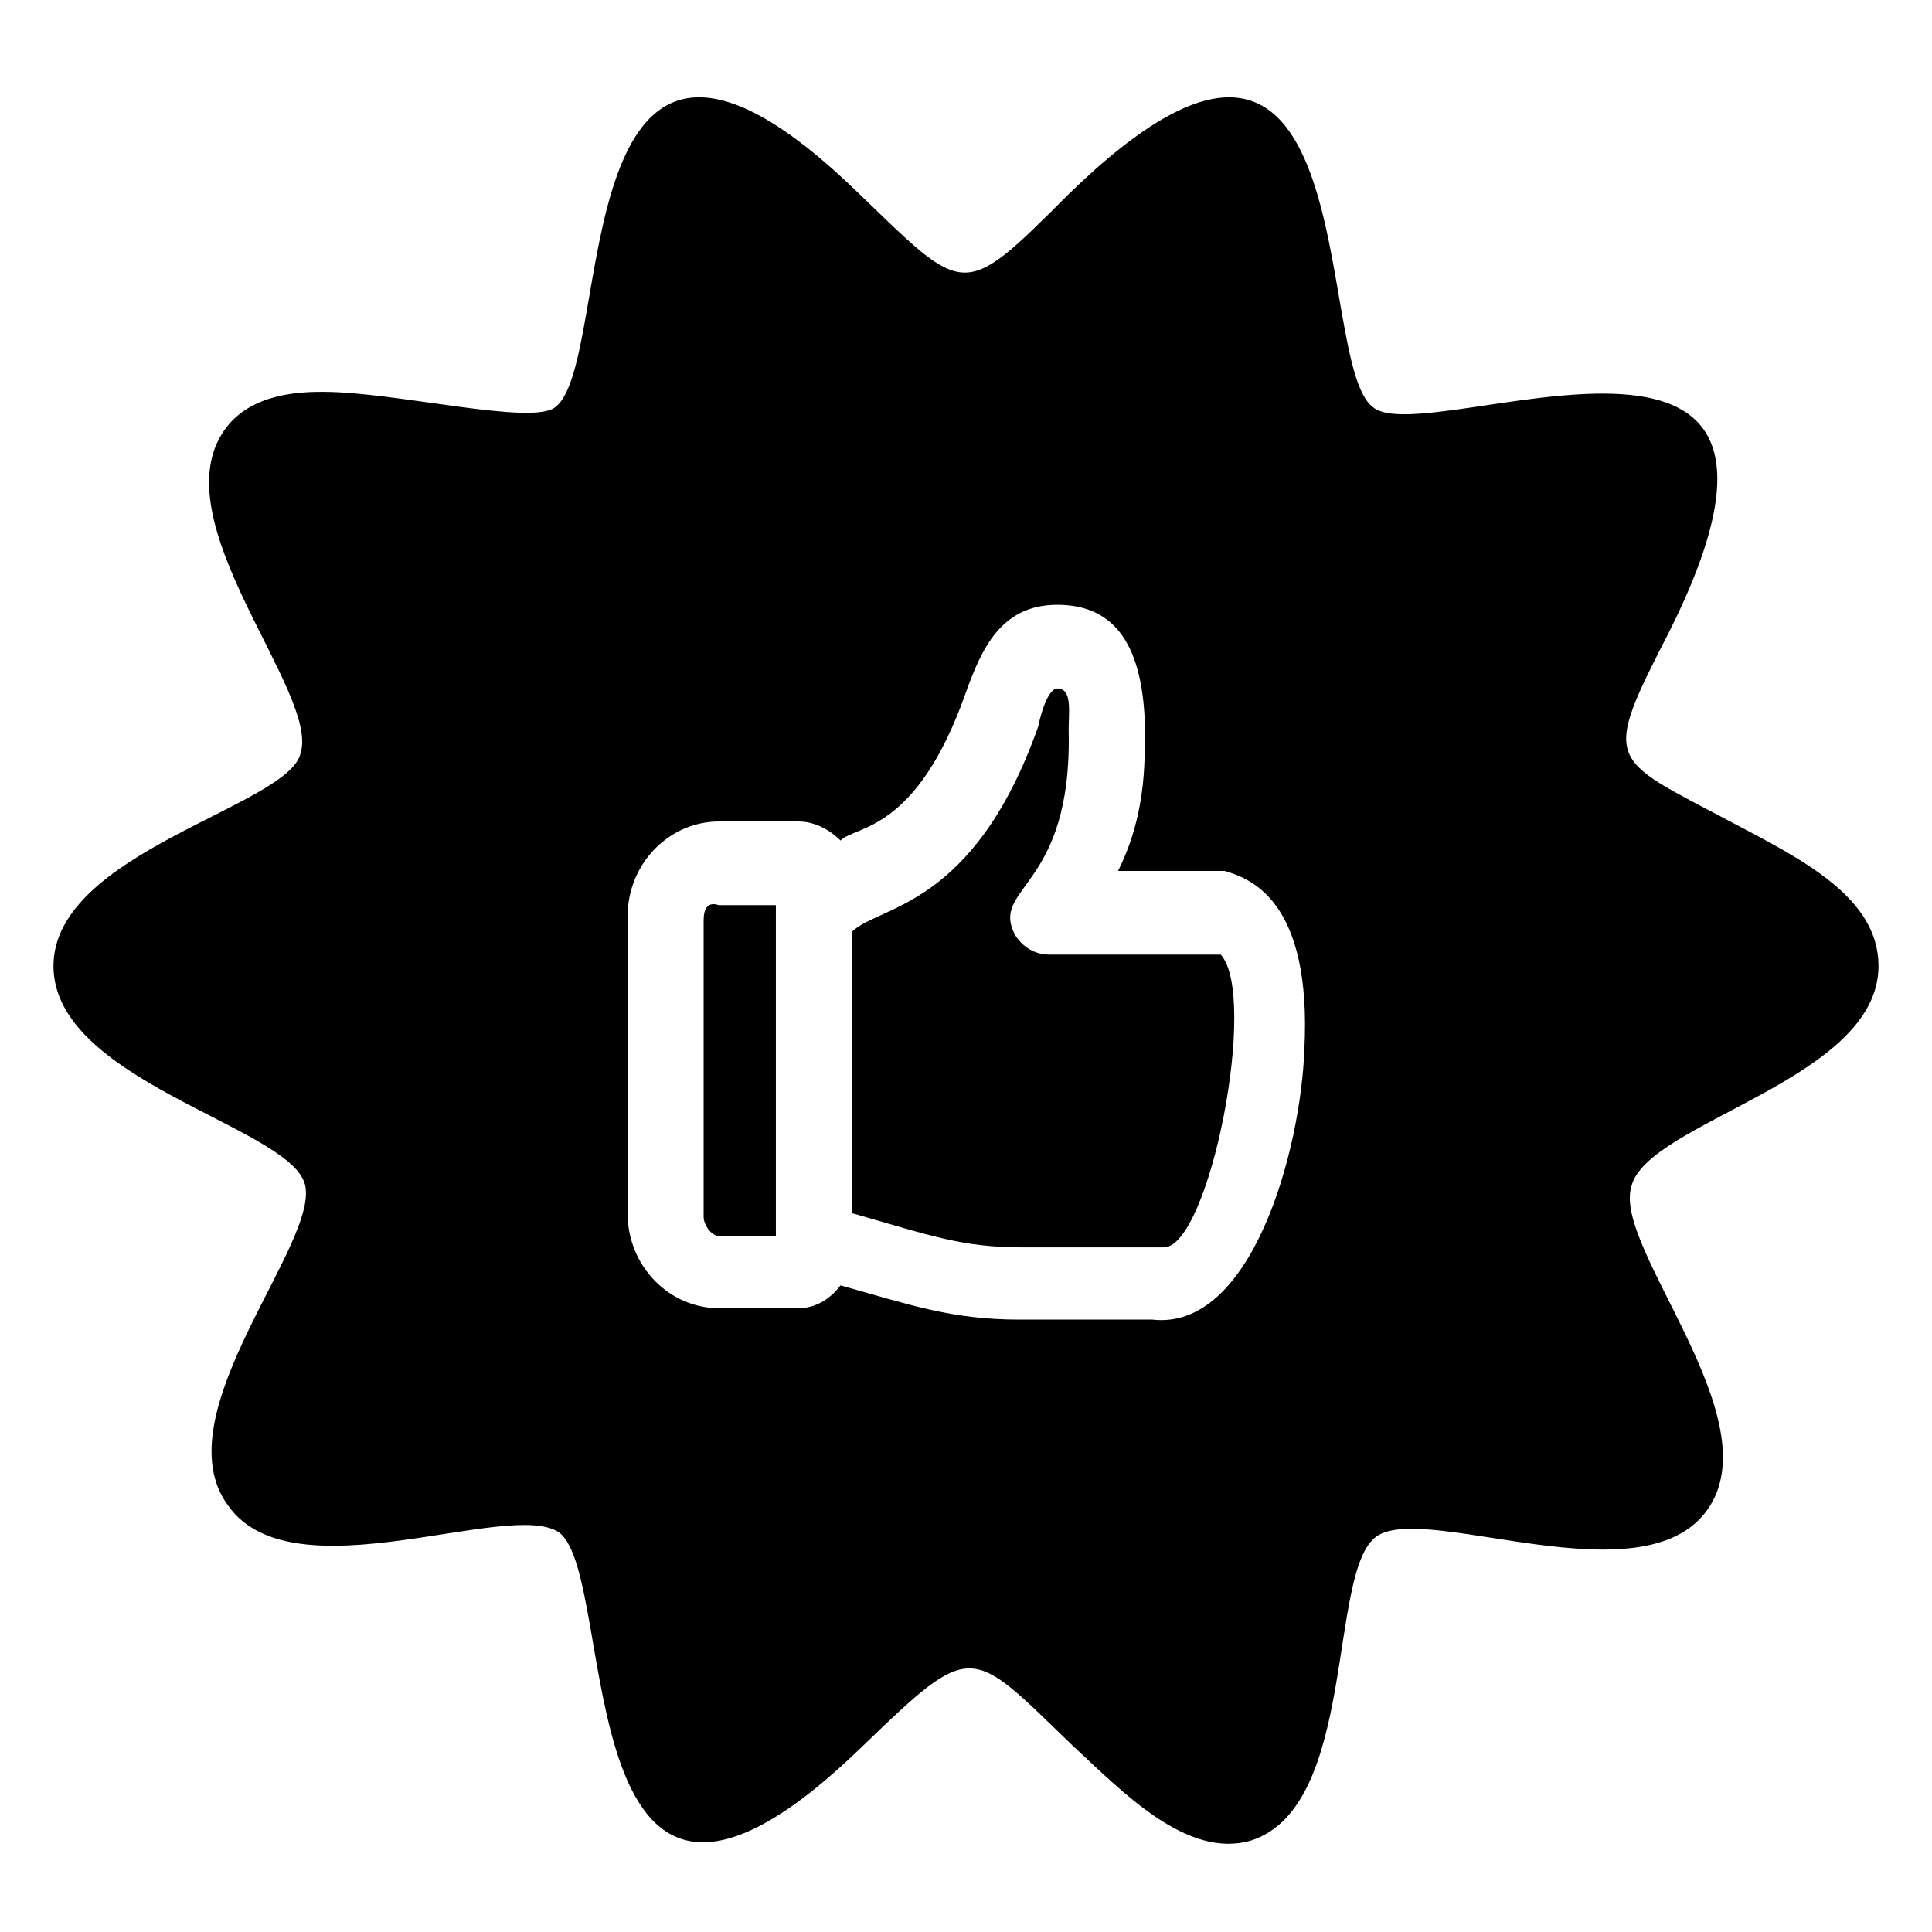
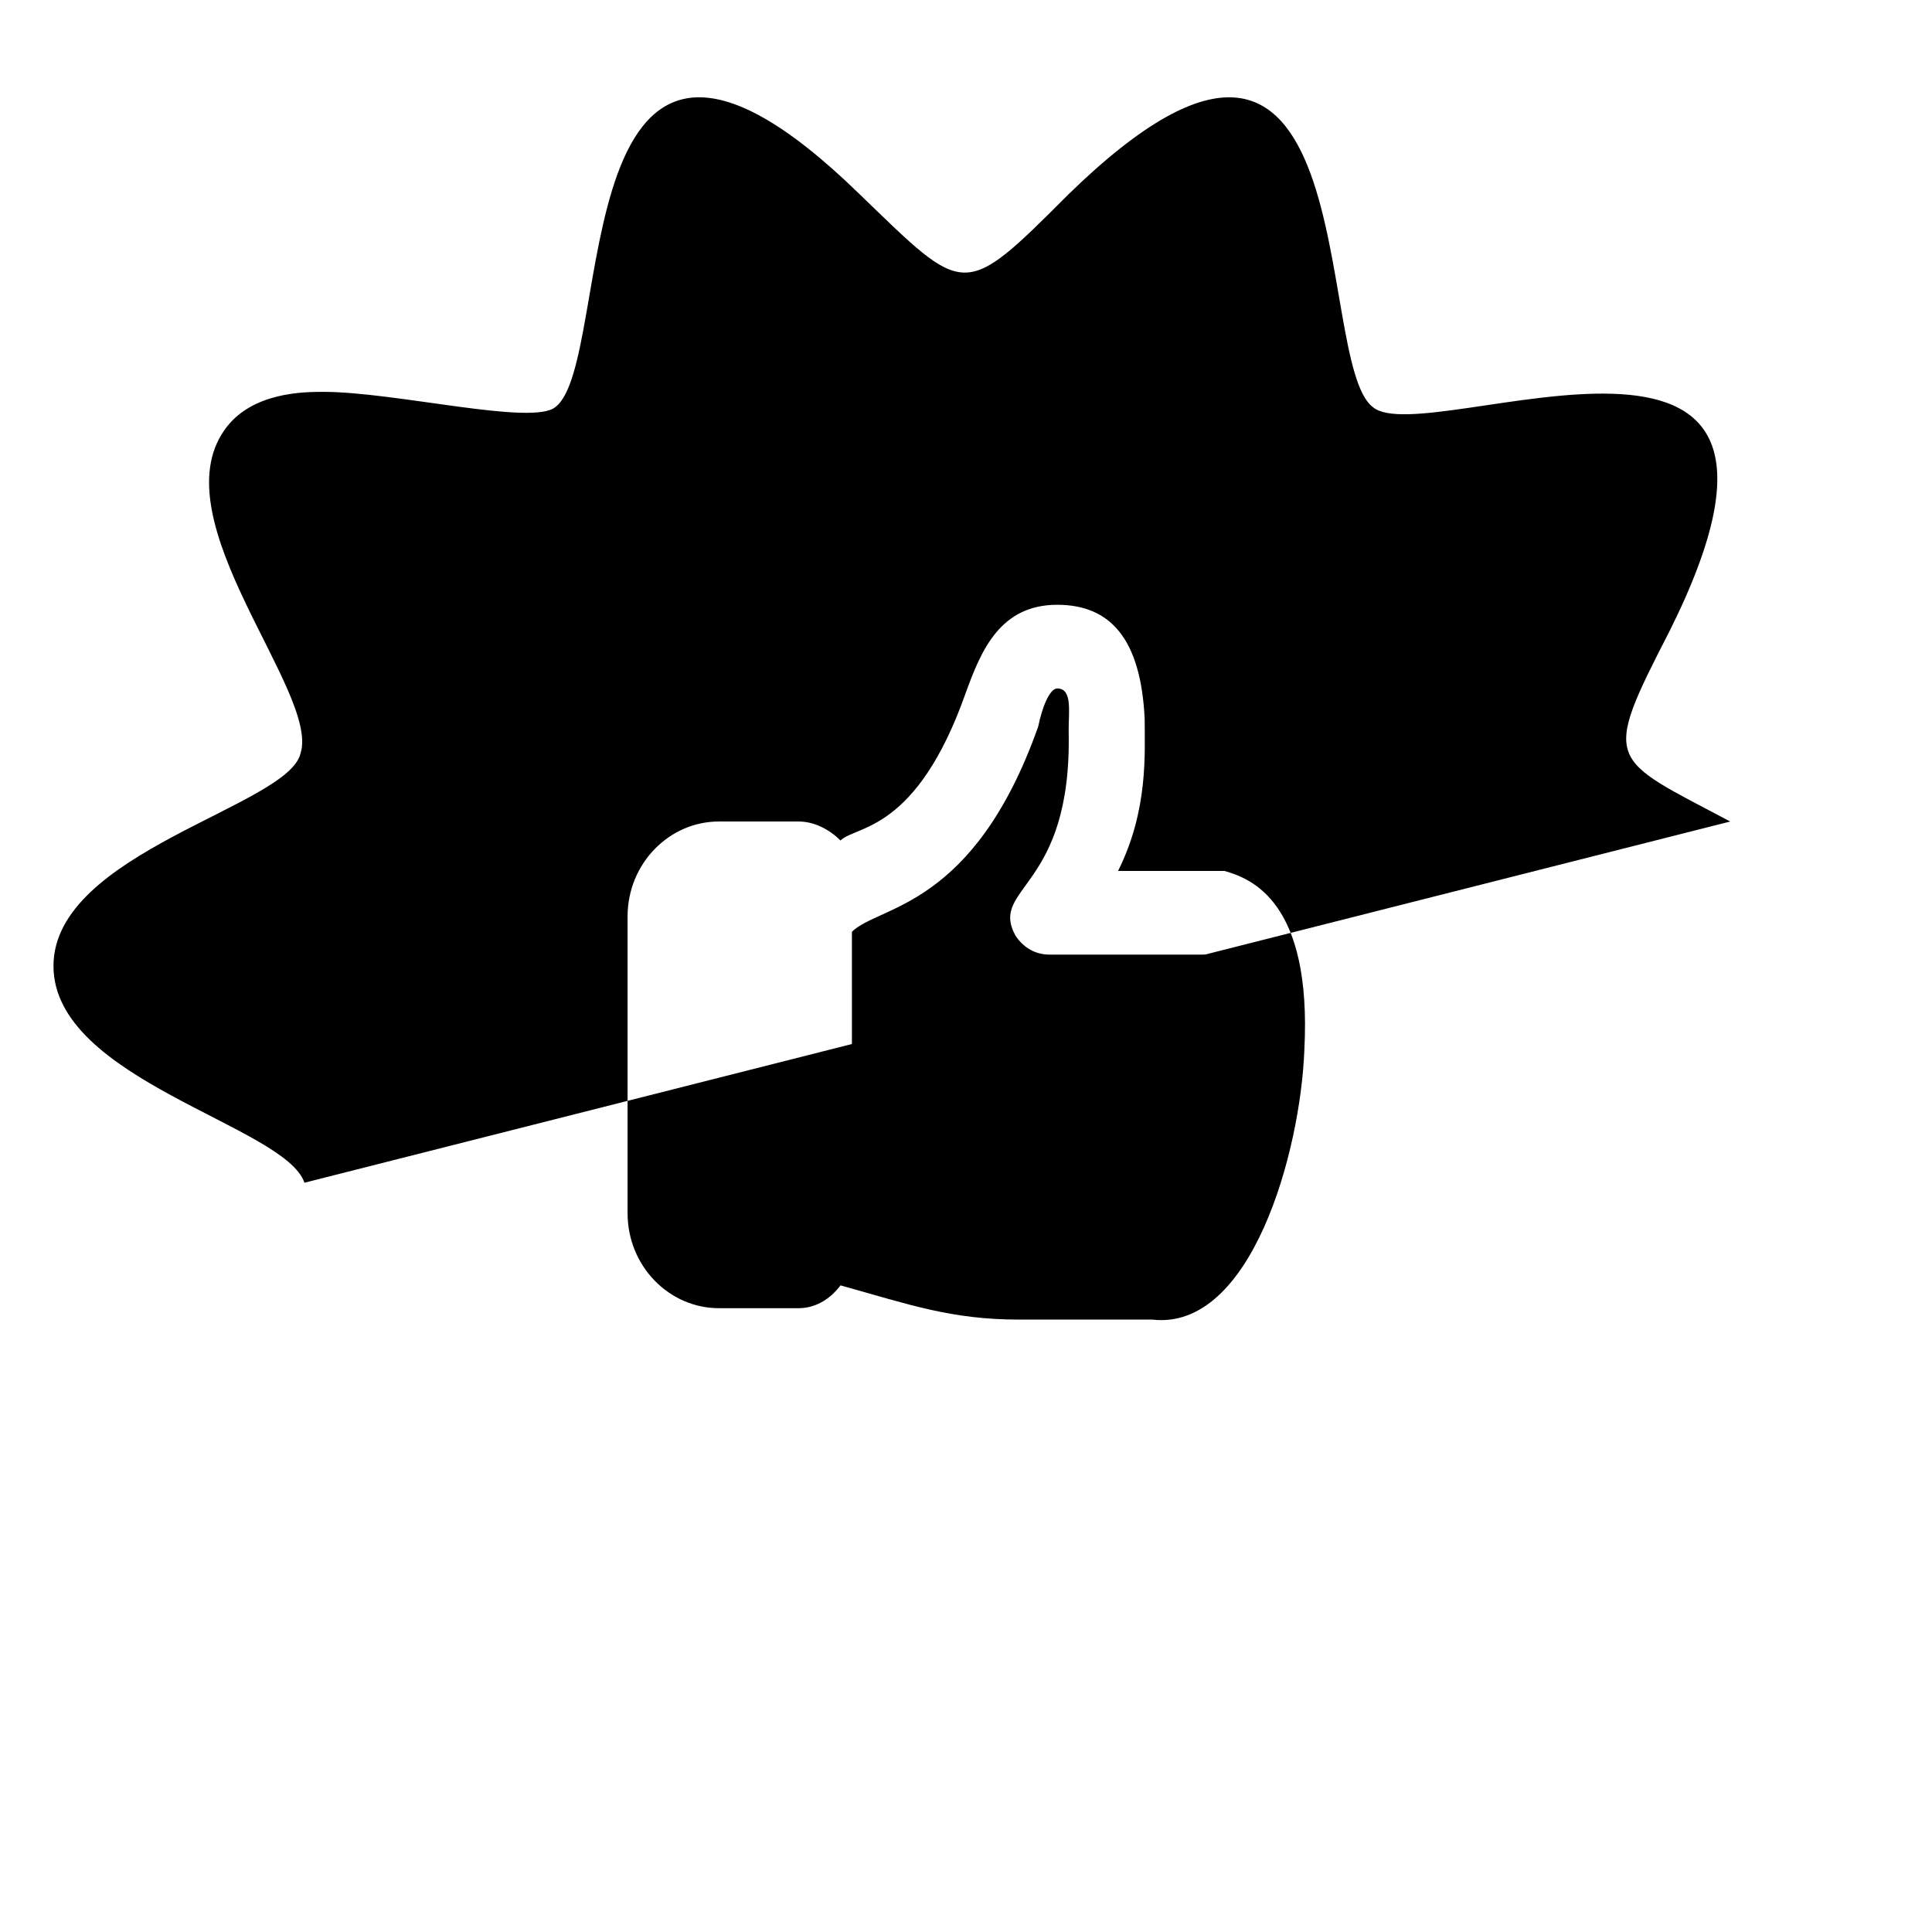
<svg xmlns="http://www.w3.org/2000/svg" fill="#000000" width="800px" height="800px" version="1.1" viewBox="144 144 512 512">
  <g>
-     <path d="m330.47 387.91v78.594c0 2.016 2.016 5.039 4.031 5.039h15.113v-87.664h-15.113c-3.023-1.008-4.031 1.008-4.031 4.031z" />
    <path d="m422.17 396.98c-4.031 0-7.055-2.016-9.07-5.039-7.055-13.098 15.113-12.09 14.105-54.41 0-5.039 1.008-11.082-3.023-11.082-2.016 0-4.031 5.039-5.039 10.078-17.129 48.367-42.32 47.359-49.375 54.41l0.004 74.559c21.16 6.047 29.223 9.07 45.344 9.07h37.281c12.09 0 25.191-66.504 15.113-77.586z" />
-     <path d="m602.53 361.71c-32.242-17.129-34.258-15.113-16.121-50.383 50.383-100.76-64.488-47.359-78.594-59.449-16.121-12.09-1.008-134.01-80.609-56.426-28.215 28.215-27.207 27.207-55.418 0-79.605-77.59-64.492 44.332-80.613 56.426-6.047 5.039-42.32-4.031-61.465-4.031-5.039 0-19.145 0-26.199 10.078-17.129 24.184 25.191 69.527 20.152 85.648-3.023 14.105-65.492 26.195-65.492 56.426s61.465 42.32 66.504 57.434c5.039 15.113-38.289 61.465-20.152 85.648 17.129 24.184 74.562-2.016 87.664 7.055 16.121 12.09 1.008 134.01 80.609 56.426 29.223-28.215 28.215-26.199 55.418 0 13.098 12.09 30.23 30.23 47.359 25.191 28.215-9.07 20.152-71.539 33.25-80.609 13.098-9.07 70.535 17.129 87.664-7.055 17.129-24.184-25.191-69.527-20.152-85.648 4.027-17.129 65.492-28.215 65.492-58.441 0-18.137-20.152-28.215-39.297-38.289zm-112.86 60.457c-1.008 27.207-14.105 74.562-40.305 71.539h-35.266c-18.137 0-29.223-4.031-47.359-9.07-3.023 4.031-7.051 6.047-11.082 6.047h-21.16c-13.098 0-24.184-11.082-24.184-25.191v-78.594c0-14.105 11.082-25.191 24.184-25.191h21.16c4.031 0 8.062 2.016 11.082 5.039 4.031-4.031 20.152-2.016 33.25-39.297 4.031-11.082 9.07-23.176 24.184-23.176 14.105 0 22.168 9.07 23.176 30.23 0 9.07 1.008 24.184-7.055 40.305h28.215c7.055 2.016 23.176 8.059 21.16 47.359z" />
+     <path d="m602.53 361.71c-32.242-17.129-34.258-15.113-16.121-50.383 50.383-100.76-64.488-47.359-78.594-59.449-16.121-12.09-1.008-134.01-80.609-56.426-28.215 28.215-27.207 27.207-55.418 0-79.605-77.59-64.492 44.332-80.613 56.426-6.047 5.039-42.32-4.031-61.465-4.031-5.039 0-19.145 0-26.199 10.078-17.129 24.184 25.191 69.527 20.152 85.648-3.023 14.105-65.492 26.195-65.492 56.426s61.465 42.32 66.504 57.434zm-112.86 60.457c-1.008 27.207-14.105 74.562-40.305 71.539h-35.266c-18.137 0-29.223-4.031-47.359-9.07-3.023 4.031-7.051 6.047-11.082 6.047h-21.16c-13.098 0-24.184-11.082-24.184-25.191v-78.594c0-14.105 11.082-25.191 24.184-25.191h21.16c4.031 0 8.062 2.016 11.082 5.039 4.031-4.031 20.152-2.016 33.25-39.297 4.031-11.082 9.07-23.176 24.184-23.176 14.105 0 22.168 9.07 23.176 30.23 0 9.07 1.008 24.184-7.055 40.305h28.215c7.055 2.016 23.176 8.059 21.16 47.359z" />
  </g>
</svg>